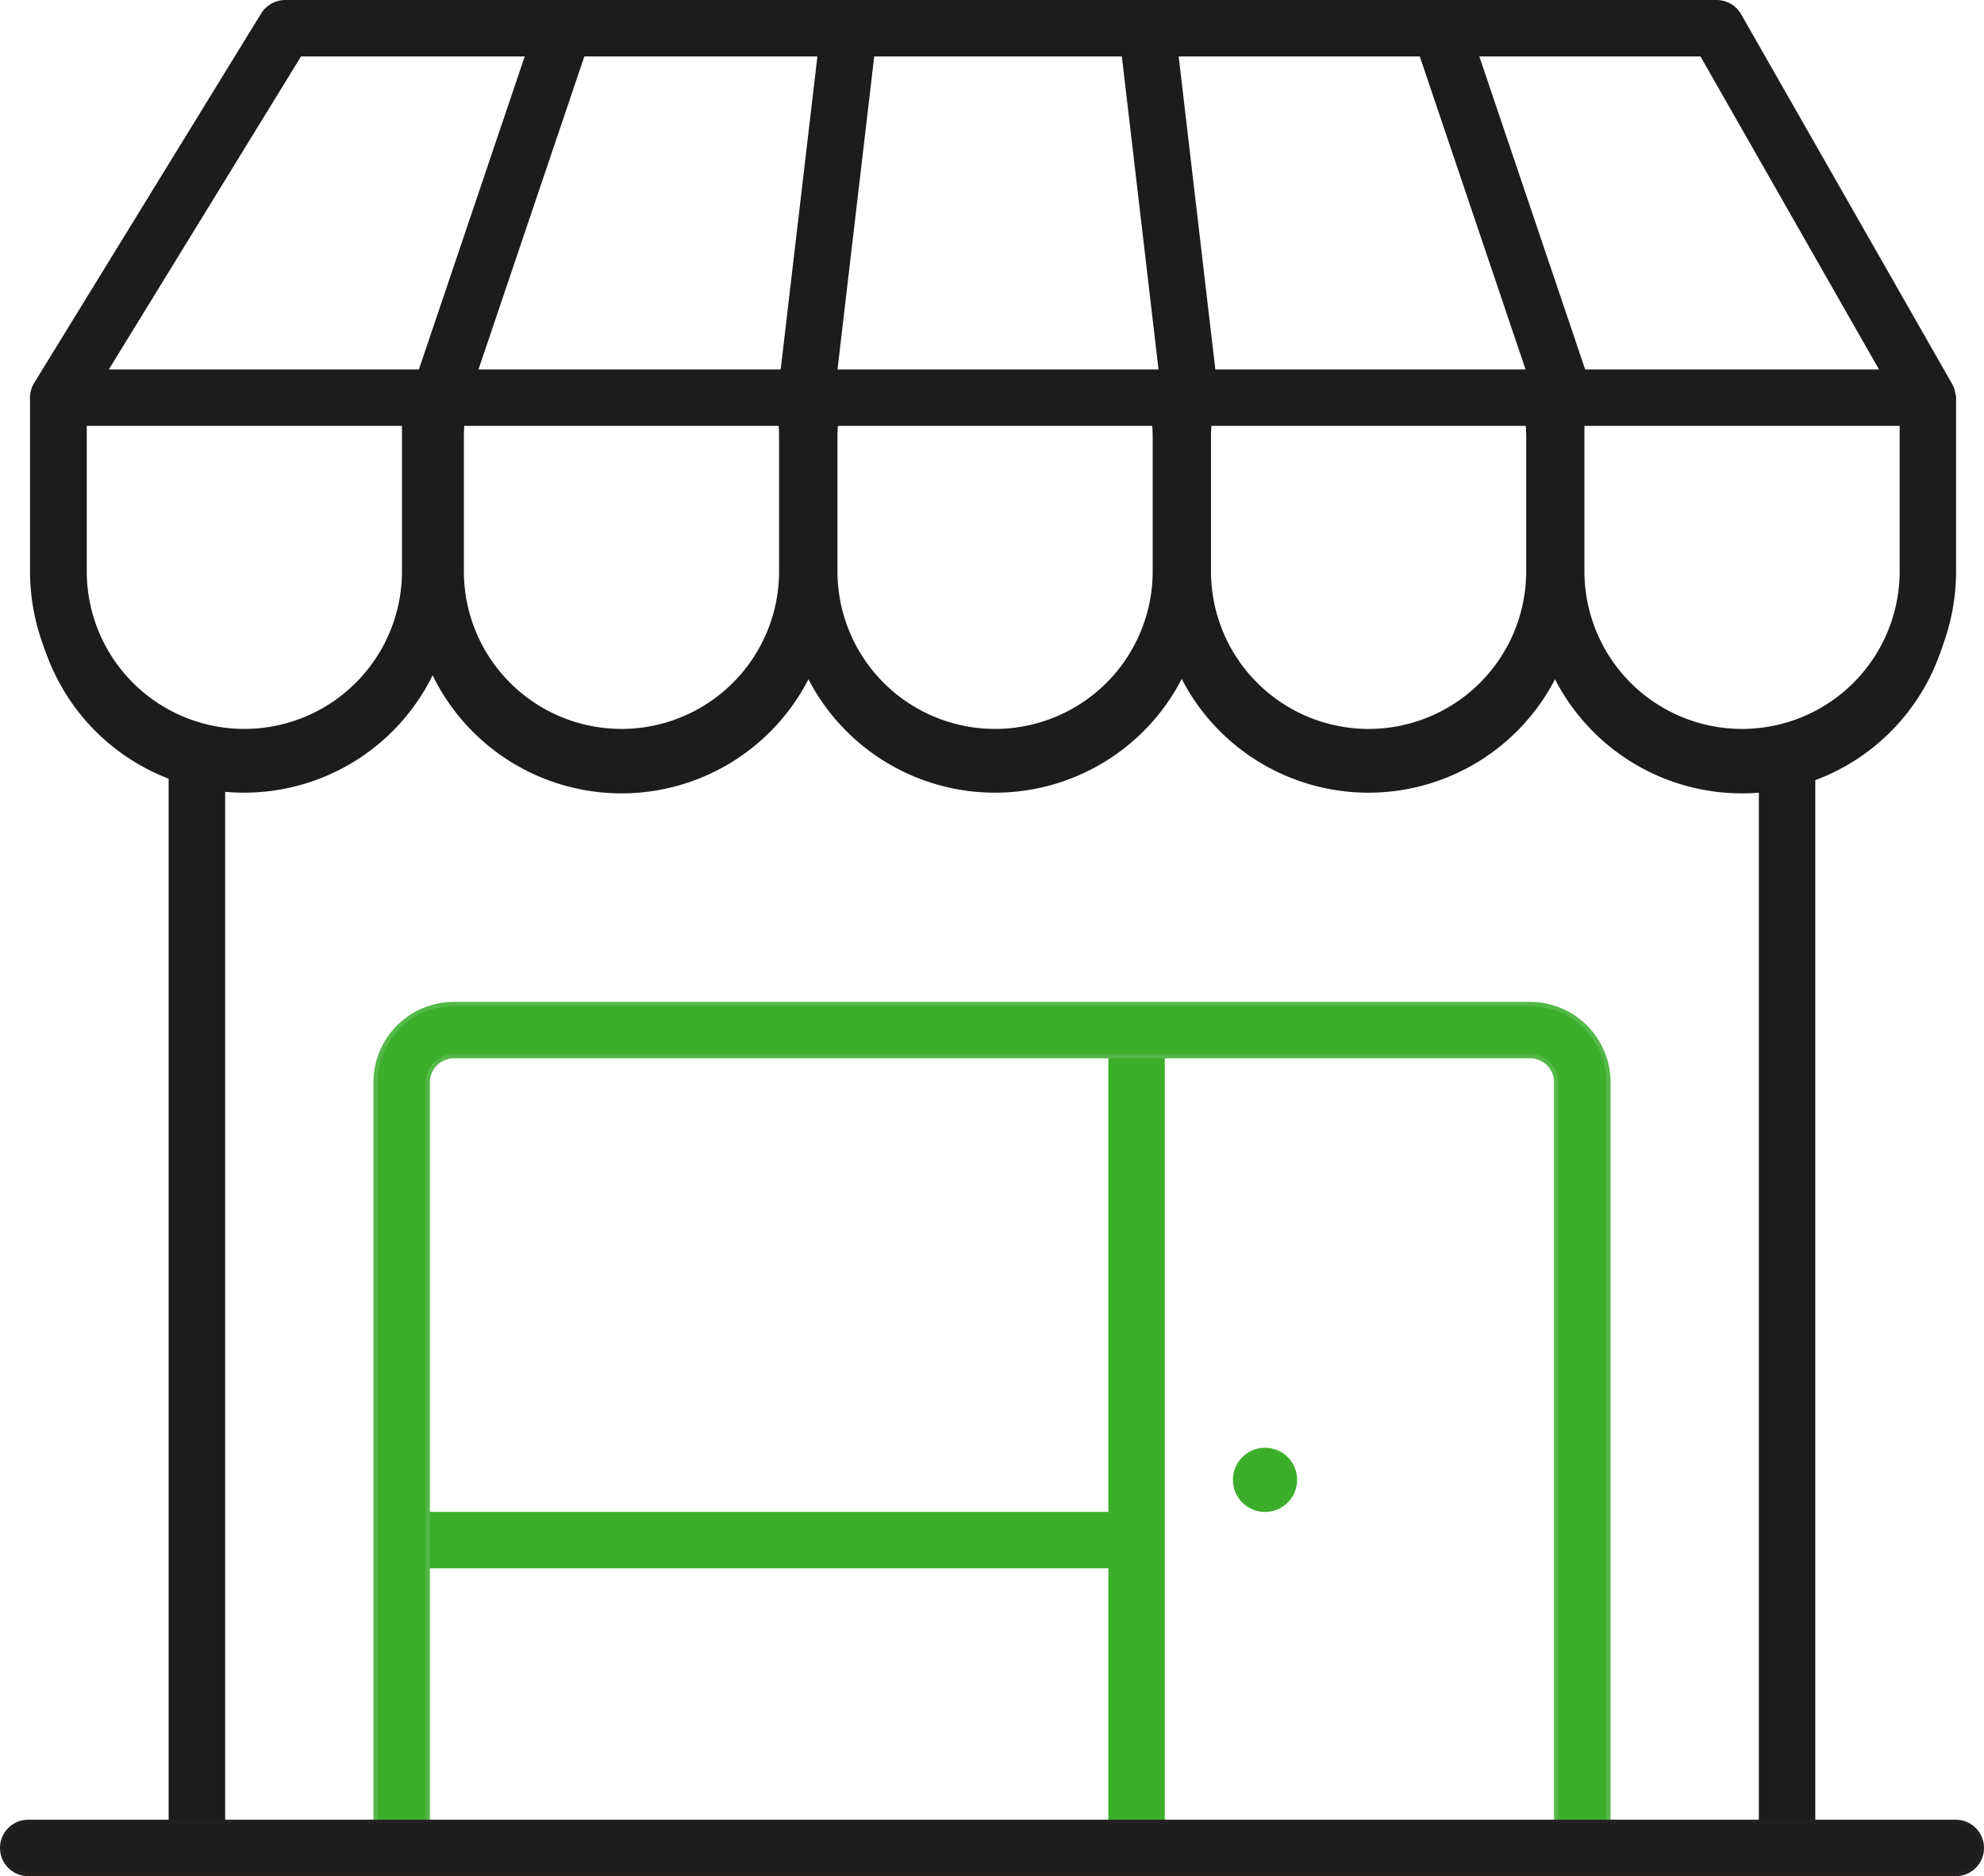
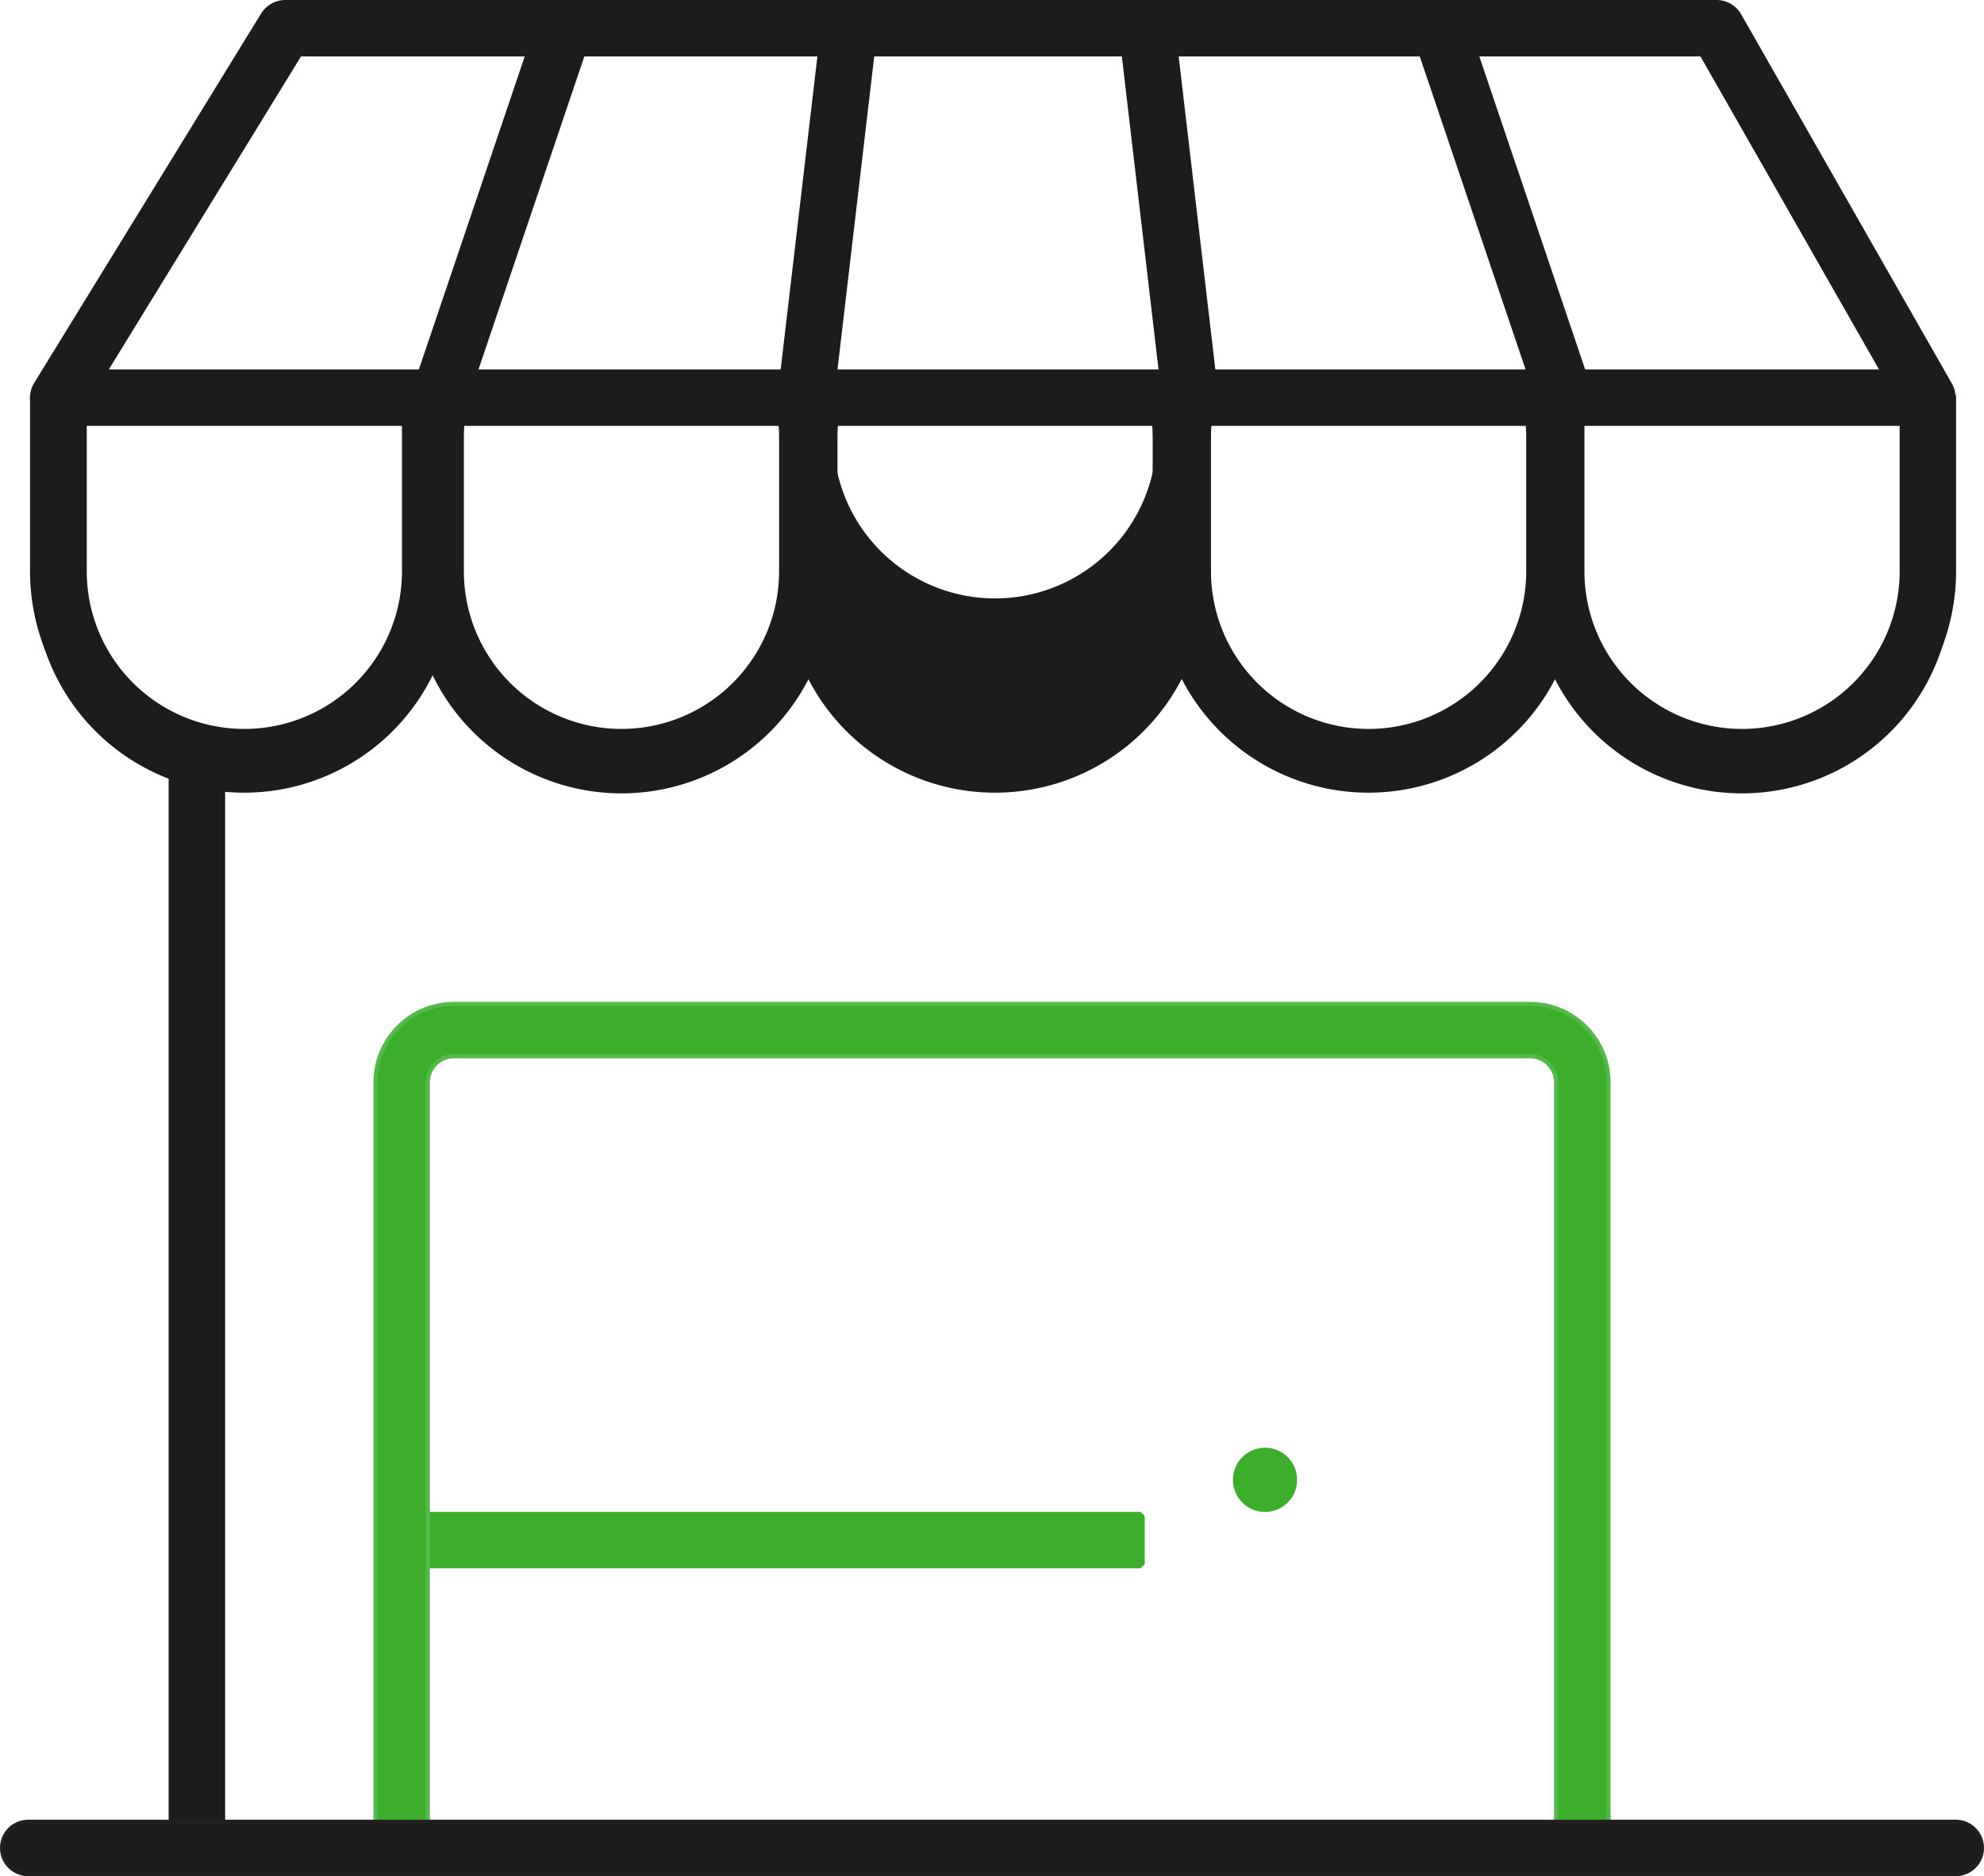
<svg xmlns="http://www.w3.org/2000/svg" viewBox="0 0 264.36 250">
  <defs>
    <style>.cls-1{fill:#1c1c1d;}.cls-2{fill:#3dae2b;}.cls-3{fill:#54b948;}.cls-4{fill:#221f1f;}</style>
  </defs>
  <g id="Layer_2" data-name="Layer 2">
    <g id="Layer_1-2" data-name="Layer 1">
      <path class="cls-1" d="M7.77,56.75A3.76,3.76,0,0,1,4.57,51L34.8,1.79A3.8,3.8,0,0,1,38,0H228.76A3.78,3.78,0,0,1,232,1.9l28.09,49.22a3.77,3.77,0,0,1-3.27,5.63Zm242.6-7.52L226.58,7.52H40.11L14.5,49.23Z" />
      <path class="cls-1" d="M256.85,56.2H7.77A3.21,3.21,0,0,1,5,51.31L35.27,2.08A3.21,3.21,0,0,1,38,.55H228.76a3.22,3.22,0,0,1,2.79,1.62L259.64,51.4a3.21,3.21,0,0,1-2.79,4.8ZM13.51,49.78H251.32L226.89,7H39.8Z" />
      <polygon class="cls-1" points="55.39 52.21 55.04 51.52 71.63 2.45 72.33 2.1 78.41 4.16 78.76 4.86 62.17 53.92 61.47 54.27 55.39 52.21" />
      <rect class="cls-1" x="41" y="24.98" width="51.8" height="6.42" transform="translate(18.77 82.53) rotate(-71.32)" />
      <polygon class="cls-1" points="204.86 53.92 188.28 4.86 188.62 4.16 194.7 2.1 195.4 2.45 211.99 51.52 211.65 52.21 205.56 54.27 204.86 53.92" />
      <rect class="cls-1" x="196.92" y="2.29" width="6.42" height="51.8" transform="translate(1.51 65.58) rotate(-18.68)" />
      <polygon class="cls-1" points="104.31 51.47 103.83 50.86 109.72 0.65 110.33 0.17 116.7 0.91 117.19 1.52 111.3 51.73 110.69 52.21 104.31 51.47" />
      <rect class="cls-1" x="85.23" y="22.98" width="50.55" height="6.42" transform="translate(71.65 132.9) rotate(-83.33)" />
      <polygon class="cls-1" points="154.66 51.73 148.78 1.52 149.26 0.91 155.63 0.17 156.25 0.65 162.13 50.86 161.65 51.47 155.27 52.21 154.66 51.73" />
      <rect class="cls-1" x="152.24" y="0.91" width="6.42" height="50.55" transform="translate(-1.99 18.28) rotate(-6.69)" />
      <polygon class="cls-1" points="23.02 248.04 22.47 247.49 22.47 101.95 23.02 101.39 29.44 101.39 30 101.95 30 247.49 29.44 248.04 23.02 248.04" />
      <rect class="cls-1" x="23.02" y="101.95" width="6.42" height="145.54" />
-       <polygon class="cls-1" points="234.91 248.04 234.36 247.49 234.36 101.95 234.91 101.39 241.33 101.39 241.88 101.95 241.88 247.49 241.33 248.04 234.91 248.04" />
-       <rect class="cls-1" x="234.91" y="101.95" width="6.42" height="145.54" />
-       <polygon class="cls-2" points="148.23 246.97 147.68 246.42 147.68 138.87 148.23 138.32 154.65 138.32 155.2 138.87 155.2 246.42 154.65 246.97 148.23 246.97" />
      <polygon class="cls-2" points="54.59 208.98 54.04 208.43 54.04 202 54.59 201.46 151.98 201.46 152.53 202 152.53 208.43 151.98 208.98 54.59 208.98" />
      <circle class="cls-2" cx="168.56" cy="197.19" r="4.28" />
      <path class="cls-1" d="M32.52,104.64A28.54,28.54,0,0,1,4,76.13V52.72l.55-.55H11l.56.55V76.13a21,21,0,1,0,42,0V52.72l.55-.55h6.42l.55.55V76.13A28.54,28.54,0,0,1,32.52,104.64Z" />
      <path class="cls-1" d="M54.06,52.72V76.13a21.54,21.54,0,1,1-43.08,0V52.72H4.56V76.13a28,28,0,1,0,55.92,0V52.72Z" />
      <path class="cls-1" d="M82.82,104.64A28.54,28.54,0,0,1,54.31,76.13V58.2a28.64,28.64,0,0,1,.56-5.59l.54-.44H62l.53.69a20.78,20.78,0,0,0-.72,5.34V76.13a21,21,0,1,0,42,0V58.2a21.2,21.2,0,0,0-.71-5.34l.53-.69h6.61l.54.44a28.57,28.57,0,0,1,.56,5.59V76.13A28.54,28.54,0,0,1,82.82,104.64Z" />
      <path class="cls-1" d="M103.62,52.72a21.56,21.56,0,0,1,.73,5.48V76.13a21.54,21.54,0,1,1-43.07,0V58.2A21.13,21.13,0,0,1,62,52.72H55.41a27.53,27.53,0,0,0-.55,5.48V76.13a28,28,0,1,0,55.91,0V58.2a28.29,28.29,0,0,0-.54-5.48Z" />
      <path class="cls-1" d="M132.58,104.64a28.54,28.54,0,0,1-28.51-28.51V58.2a28.64,28.64,0,0,1,.56-5.59l.54-.44h6.61l.53.69a20.78,20.78,0,0,0-.72,5.34V76.13a21,21,0,1,0,42,0V58.2a21.22,21.22,0,0,0-.72-5.34l.53-.69H160l.54.44a28.57,28.57,0,0,1,.56,5.59V76.13A28.54,28.54,0,0,1,132.58,104.64Z" />
-       <path class="cls-1" d="M153.38,52.72a21.56,21.56,0,0,1,.74,5.48V76.13a21.54,21.54,0,1,1-43.08,0V58.2a21.13,21.13,0,0,1,.74-5.48h-6.61a27.53,27.53,0,0,0-.55,5.48V76.13a28,28,0,1,0,55.92,0V58.2a28.29,28.29,0,0,0-.55-5.48Z" />
+       <path class="cls-1" d="M153.38,52.72a21.56,21.56,0,0,1,.74,5.48a21.54,21.54,0,1,1-43.08,0V58.2a21.13,21.13,0,0,1,.74-5.48h-6.61a27.53,27.53,0,0,0-.55,5.48V76.13a28,28,0,1,0,55.92,0V58.2a28.29,28.29,0,0,0-.55-5.48Z" />
      <path class="cls-1" d="M182.34,104.64a28.54,28.54,0,0,1-28.51-28.51V58.2a28.64,28.64,0,0,1,.56-5.59l.54-.44h6.61l.53.69a21.2,21.2,0,0,0-.71,5.34V76.13a21,21,0,1,0,42,0V58.2a20.78,20.78,0,0,0-.72-5.34l.53-.69h6.61l.54.44a28.57,28.57,0,0,1,.56,5.59V76.13A28.54,28.54,0,0,1,182.34,104.64Z" />
      <path class="cls-1" d="M203.14,52.72a21.13,21.13,0,0,1,.74,5.48V76.13a21.54,21.54,0,1,1-43.08,0V58.2a21.56,21.56,0,0,1,.74-5.48h-6.61a28.29,28.29,0,0,0-.55,5.48V76.13a28,28,0,1,0,55.92,0V58.2a27.53,27.53,0,0,0-.55-5.48Z" />
      <path class="cls-1" d="M232.1,104.64a28.53,28.53,0,0,1-28.5-28.51V52.72l.55-.55h6.42l.55.55V76.13a21,21,0,1,0,42,0V52.72l.55-.55h6.42l.55.55V76.13A28.54,28.54,0,0,1,232.1,104.64Z" />
      <path class="cls-1" d="M253.64,52.72V76.13a21.54,21.54,0,1,1-43.07,0V52.72h-6.42V76.13a28,28,0,1,0,55.91,0V52.72Z" />
      <path class="cls-3" d="M207.62,245.63l-.55-.55V144.22a3.2,3.2,0,0,0-3.19-3.2H60.48a3.21,3.21,0,0,0-3.2,3.2V245.08l-.55.55H50.31l-.55-.55V144.22A10.73,10.73,0,0,1,60.48,133.5h143.4a10.73,10.73,0,0,1,10.72,10.72V245.08l-.55.55Z" />
      <path class="cls-2" d="M56.73,245.08V144.22a3.75,3.75,0,0,1,3.75-3.75h143.4a3.75,3.75,0,0,1,3.74,3.75V245.08h6.43V144.22a10.19,10.19,0,0,0-10.17-10.17H60.48a10.18,10.18,0,0,0-10.17,10.17V245.08Z" />
      <path class="cls-4" d="M3.76,250a3.76,3.76,0,1,1,0-7.52H260.6a3.76,3.76,0,0,1,0,7.52Z" />
      <path class="cls-1" d="M260.6,249.45H3.76a3.21,3.21,0,0,1,0-6.42H260.6a3.21,3.21,0,0,1,0,6.42Z" />
    </g>
  </g>
</svg>